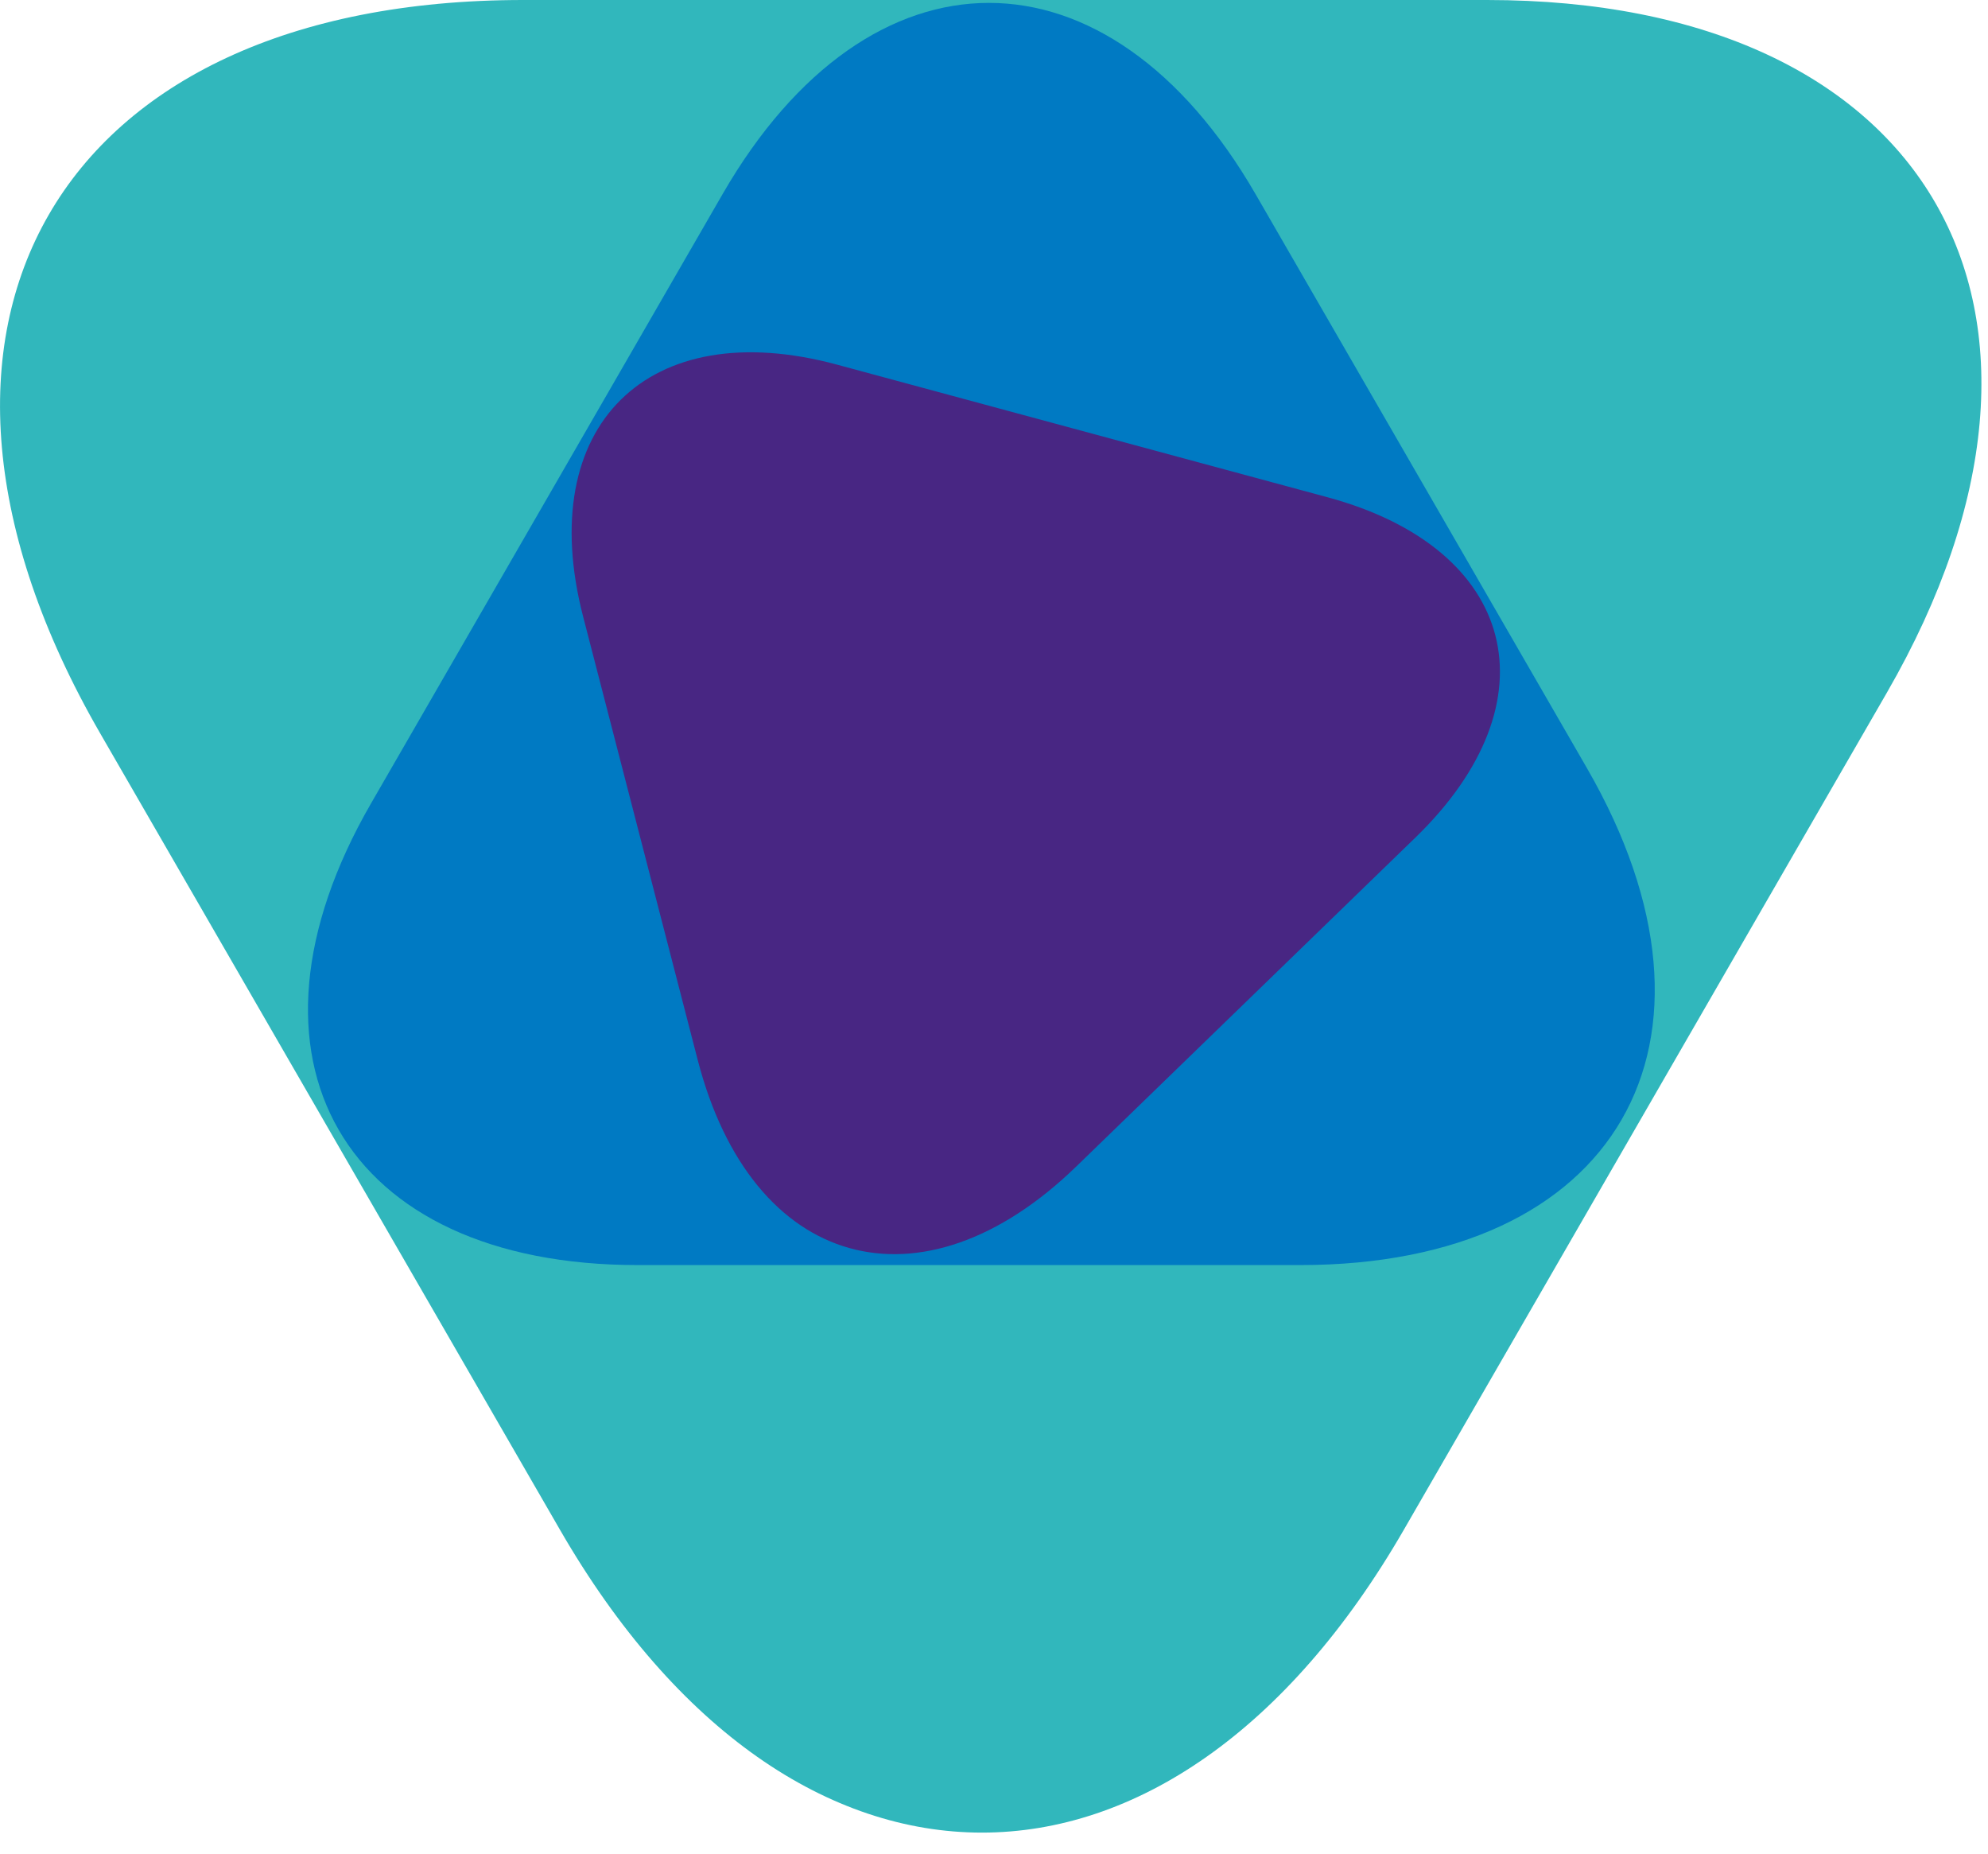
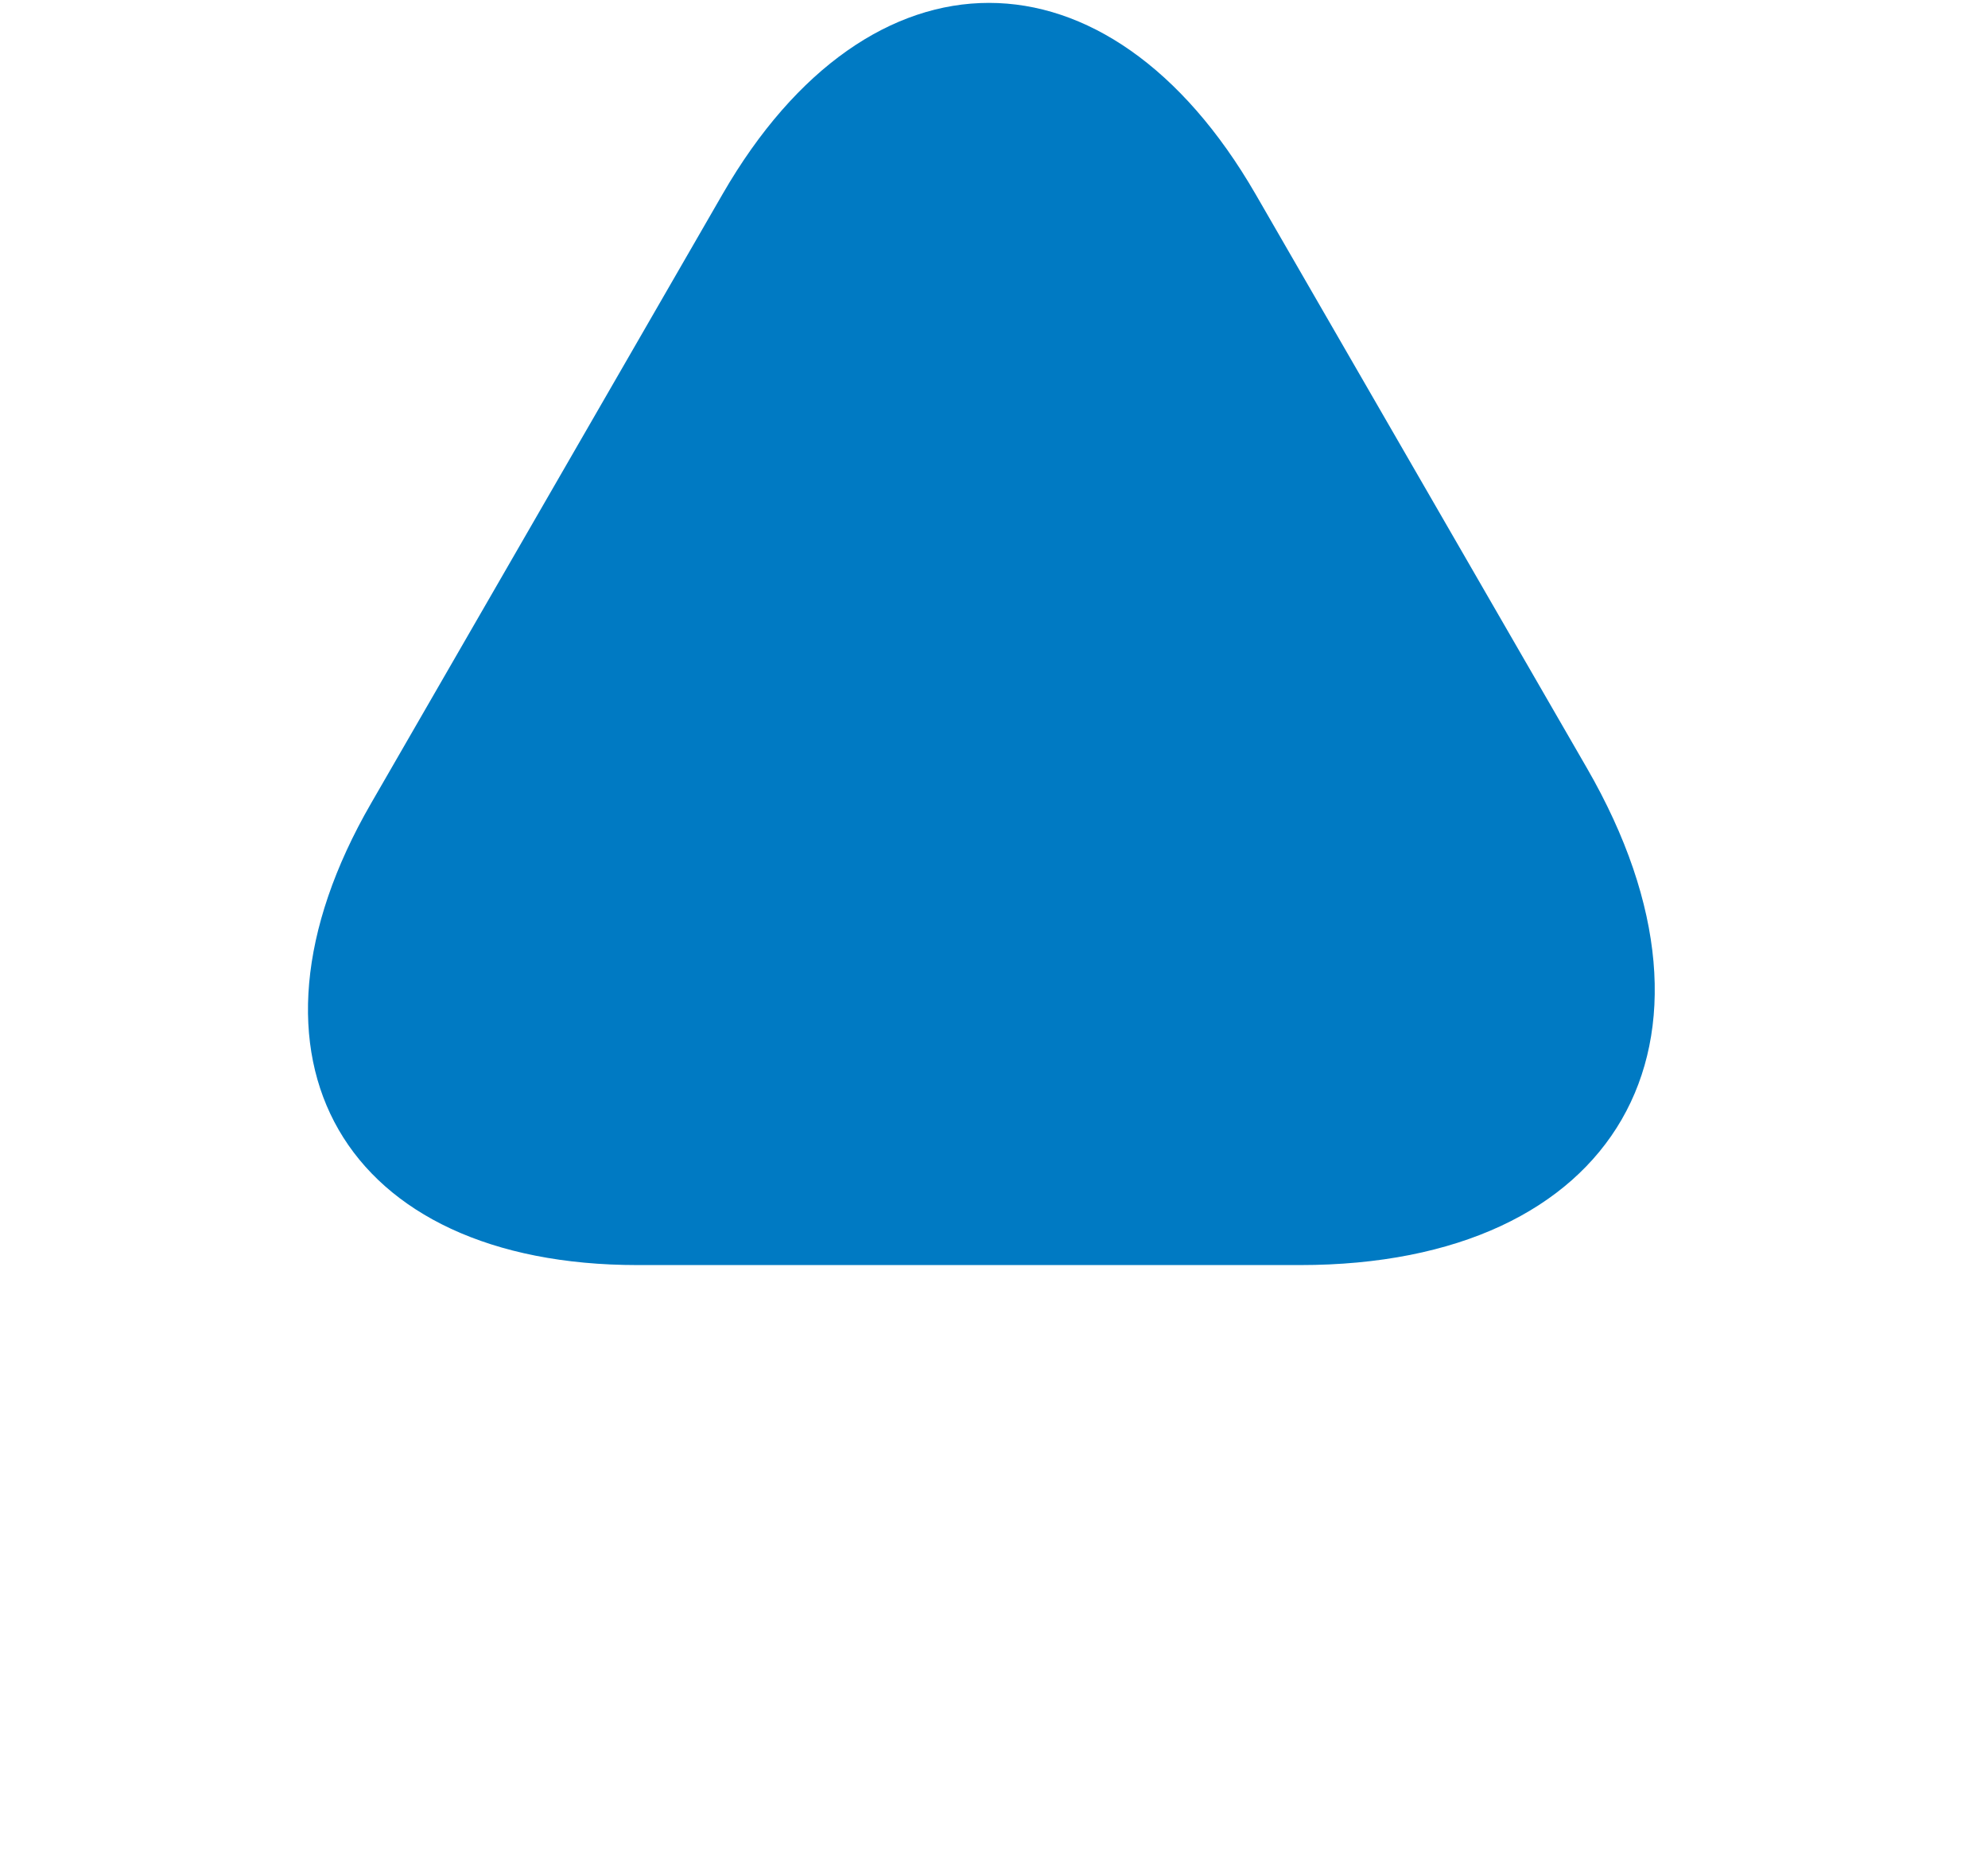
<svg xmlns="http://www.w3.org/2000/svg" width="59" height="55" viewBox="0 0 59 55" fill="none">
-   <path d="M16.617 45.388C23.534 57.373 34.748 57.373 41.665 45.388L55.999 20.552C62.55 9.201 57.238 0 44.135 0H15.528C1.657 0 -3.962 9.739 2.97 21.754L16.617 45.388Z" fill="#31B7BC" />
  <path d="M37.263 5.761C32.89 -1.806 25.809 -1.806 21.444 5.761L11.013 23.836C6.641 31.403 10.185 37.537 18.922 37.537H38.584C47.985 37.537 51.798 30.933 47.097 22.791L37.263 5.761Z" fill="#007AC3" />
-   <path d="M42.008 24.851C46.187 20.799 45.023 16.276 39.397 14.754L24.847 10.821C19.221 9.298 15.848 12.642 17.303 18.284L20.706 31.448C22.31 37.657 27.346 39.075 31.95 34.604L42.008 24.851Z" fill="#482683" />
</svg>